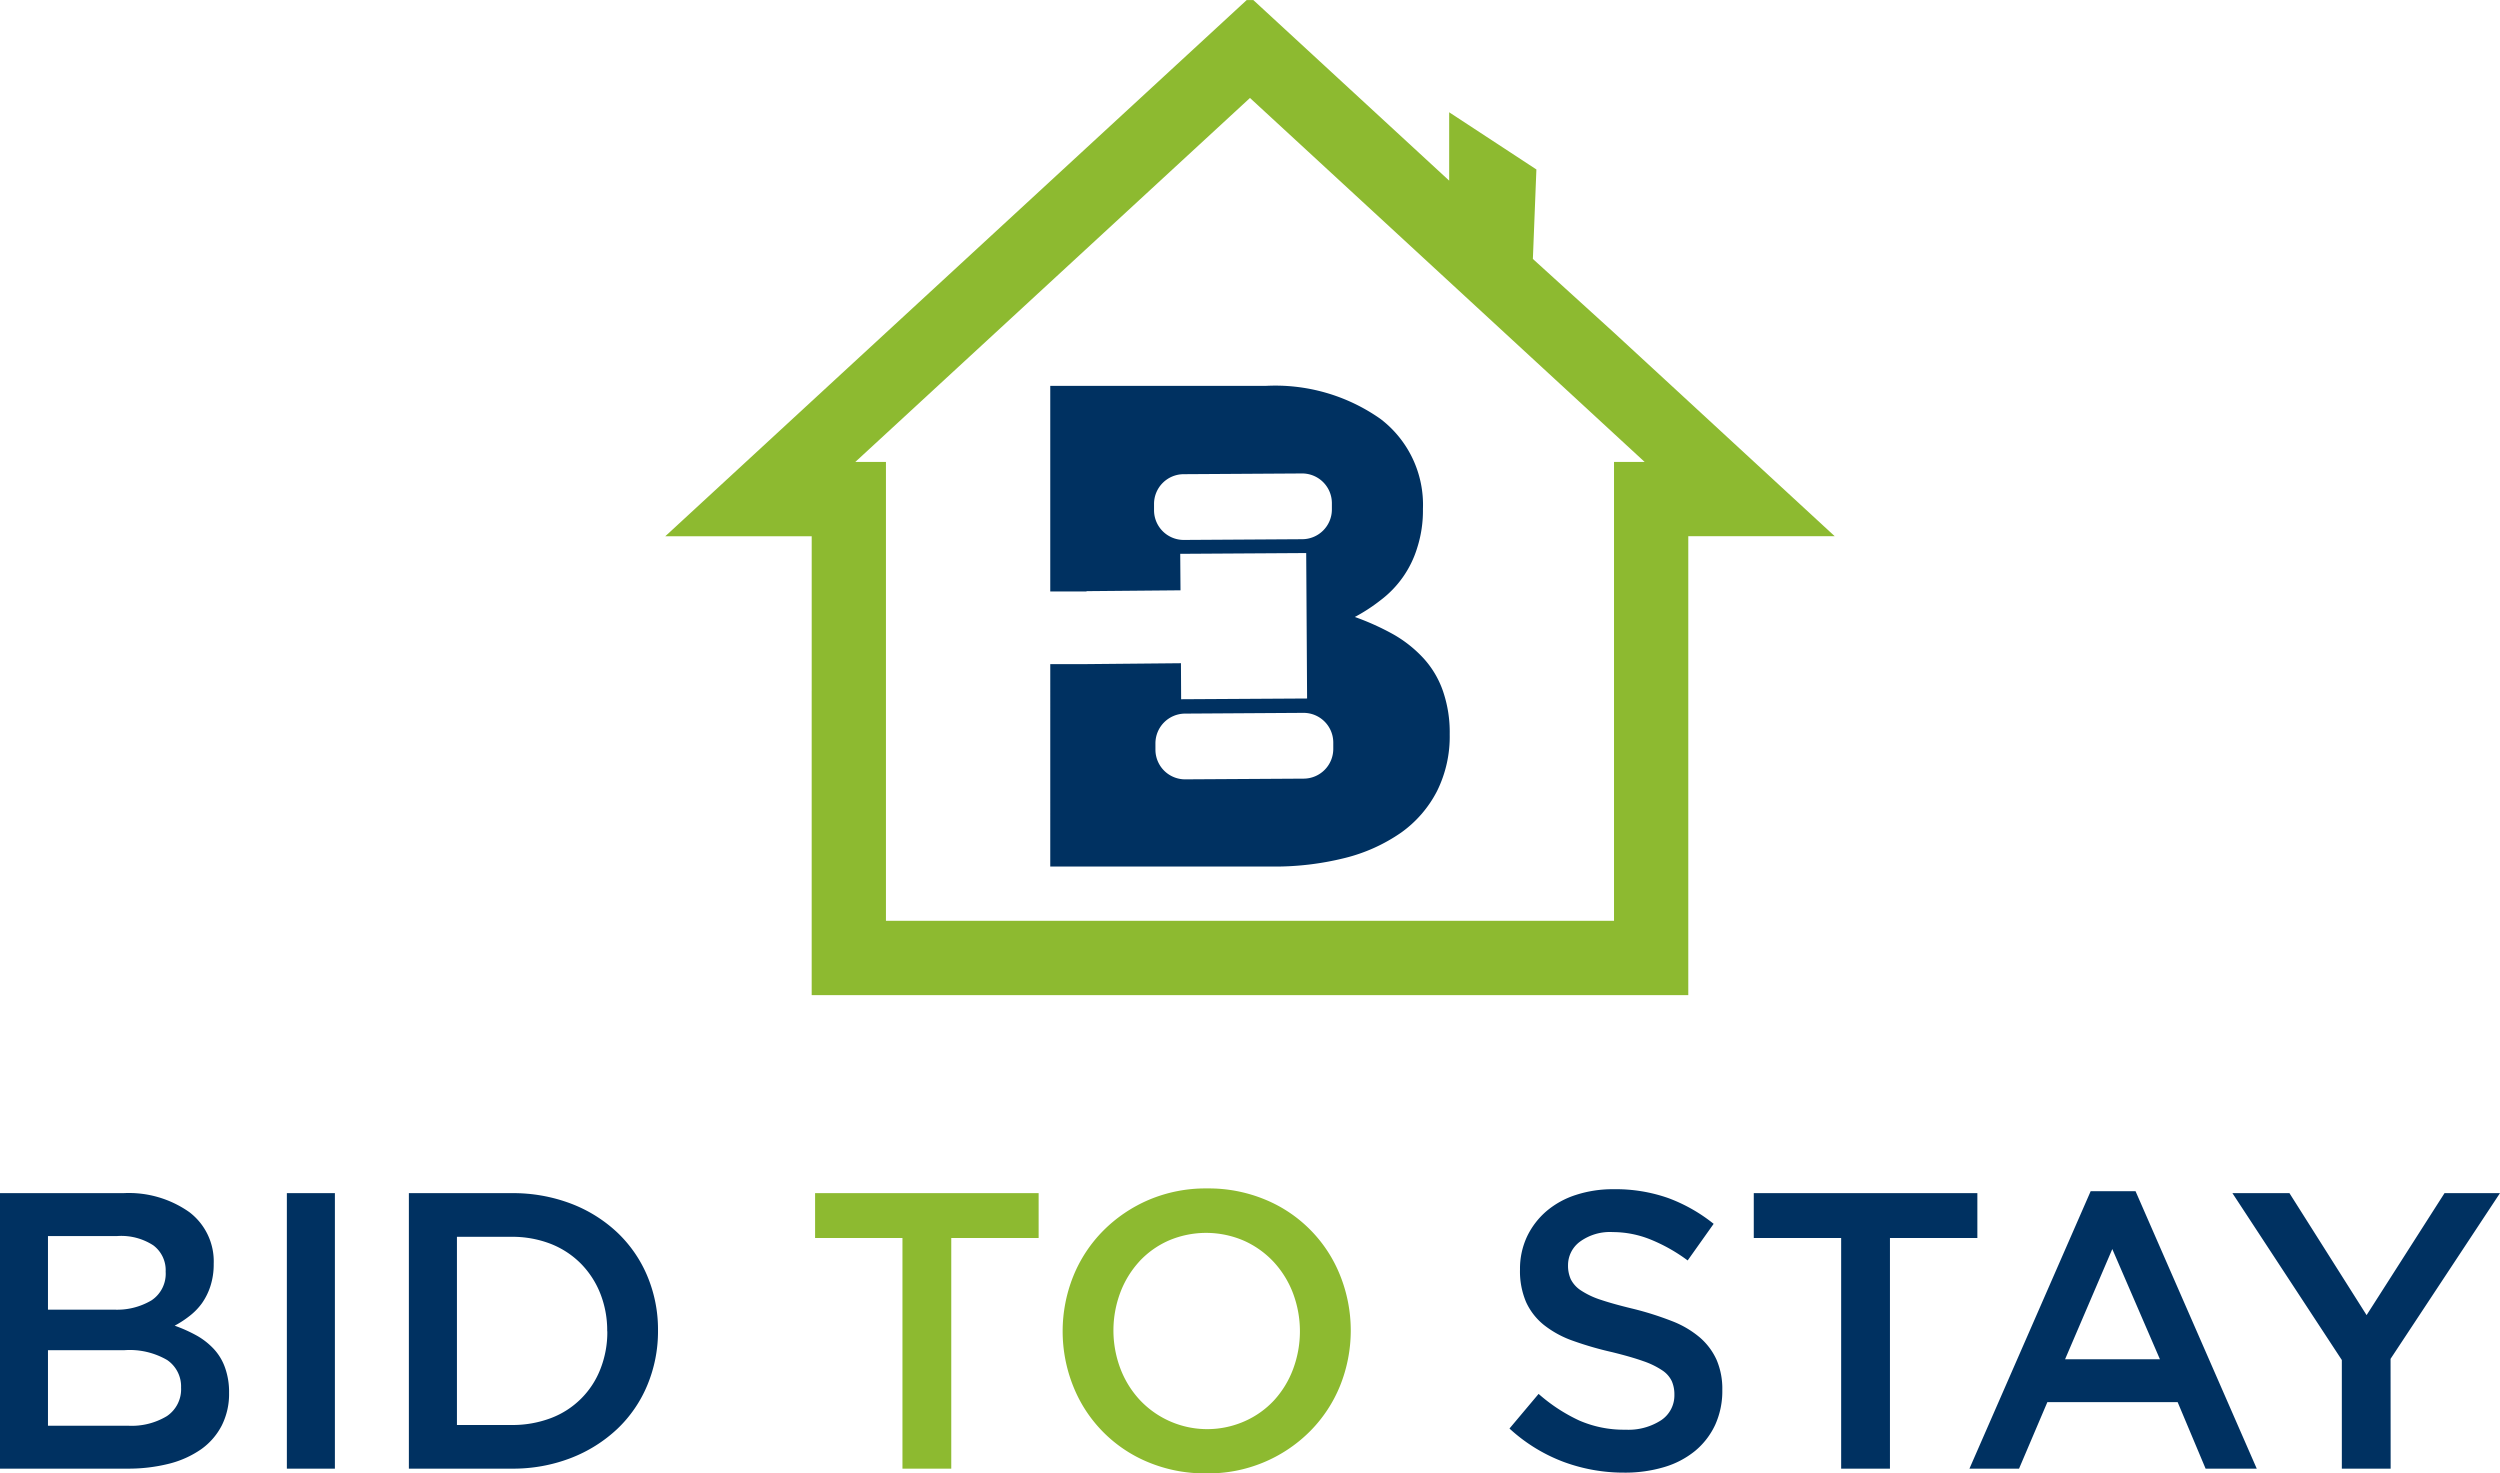
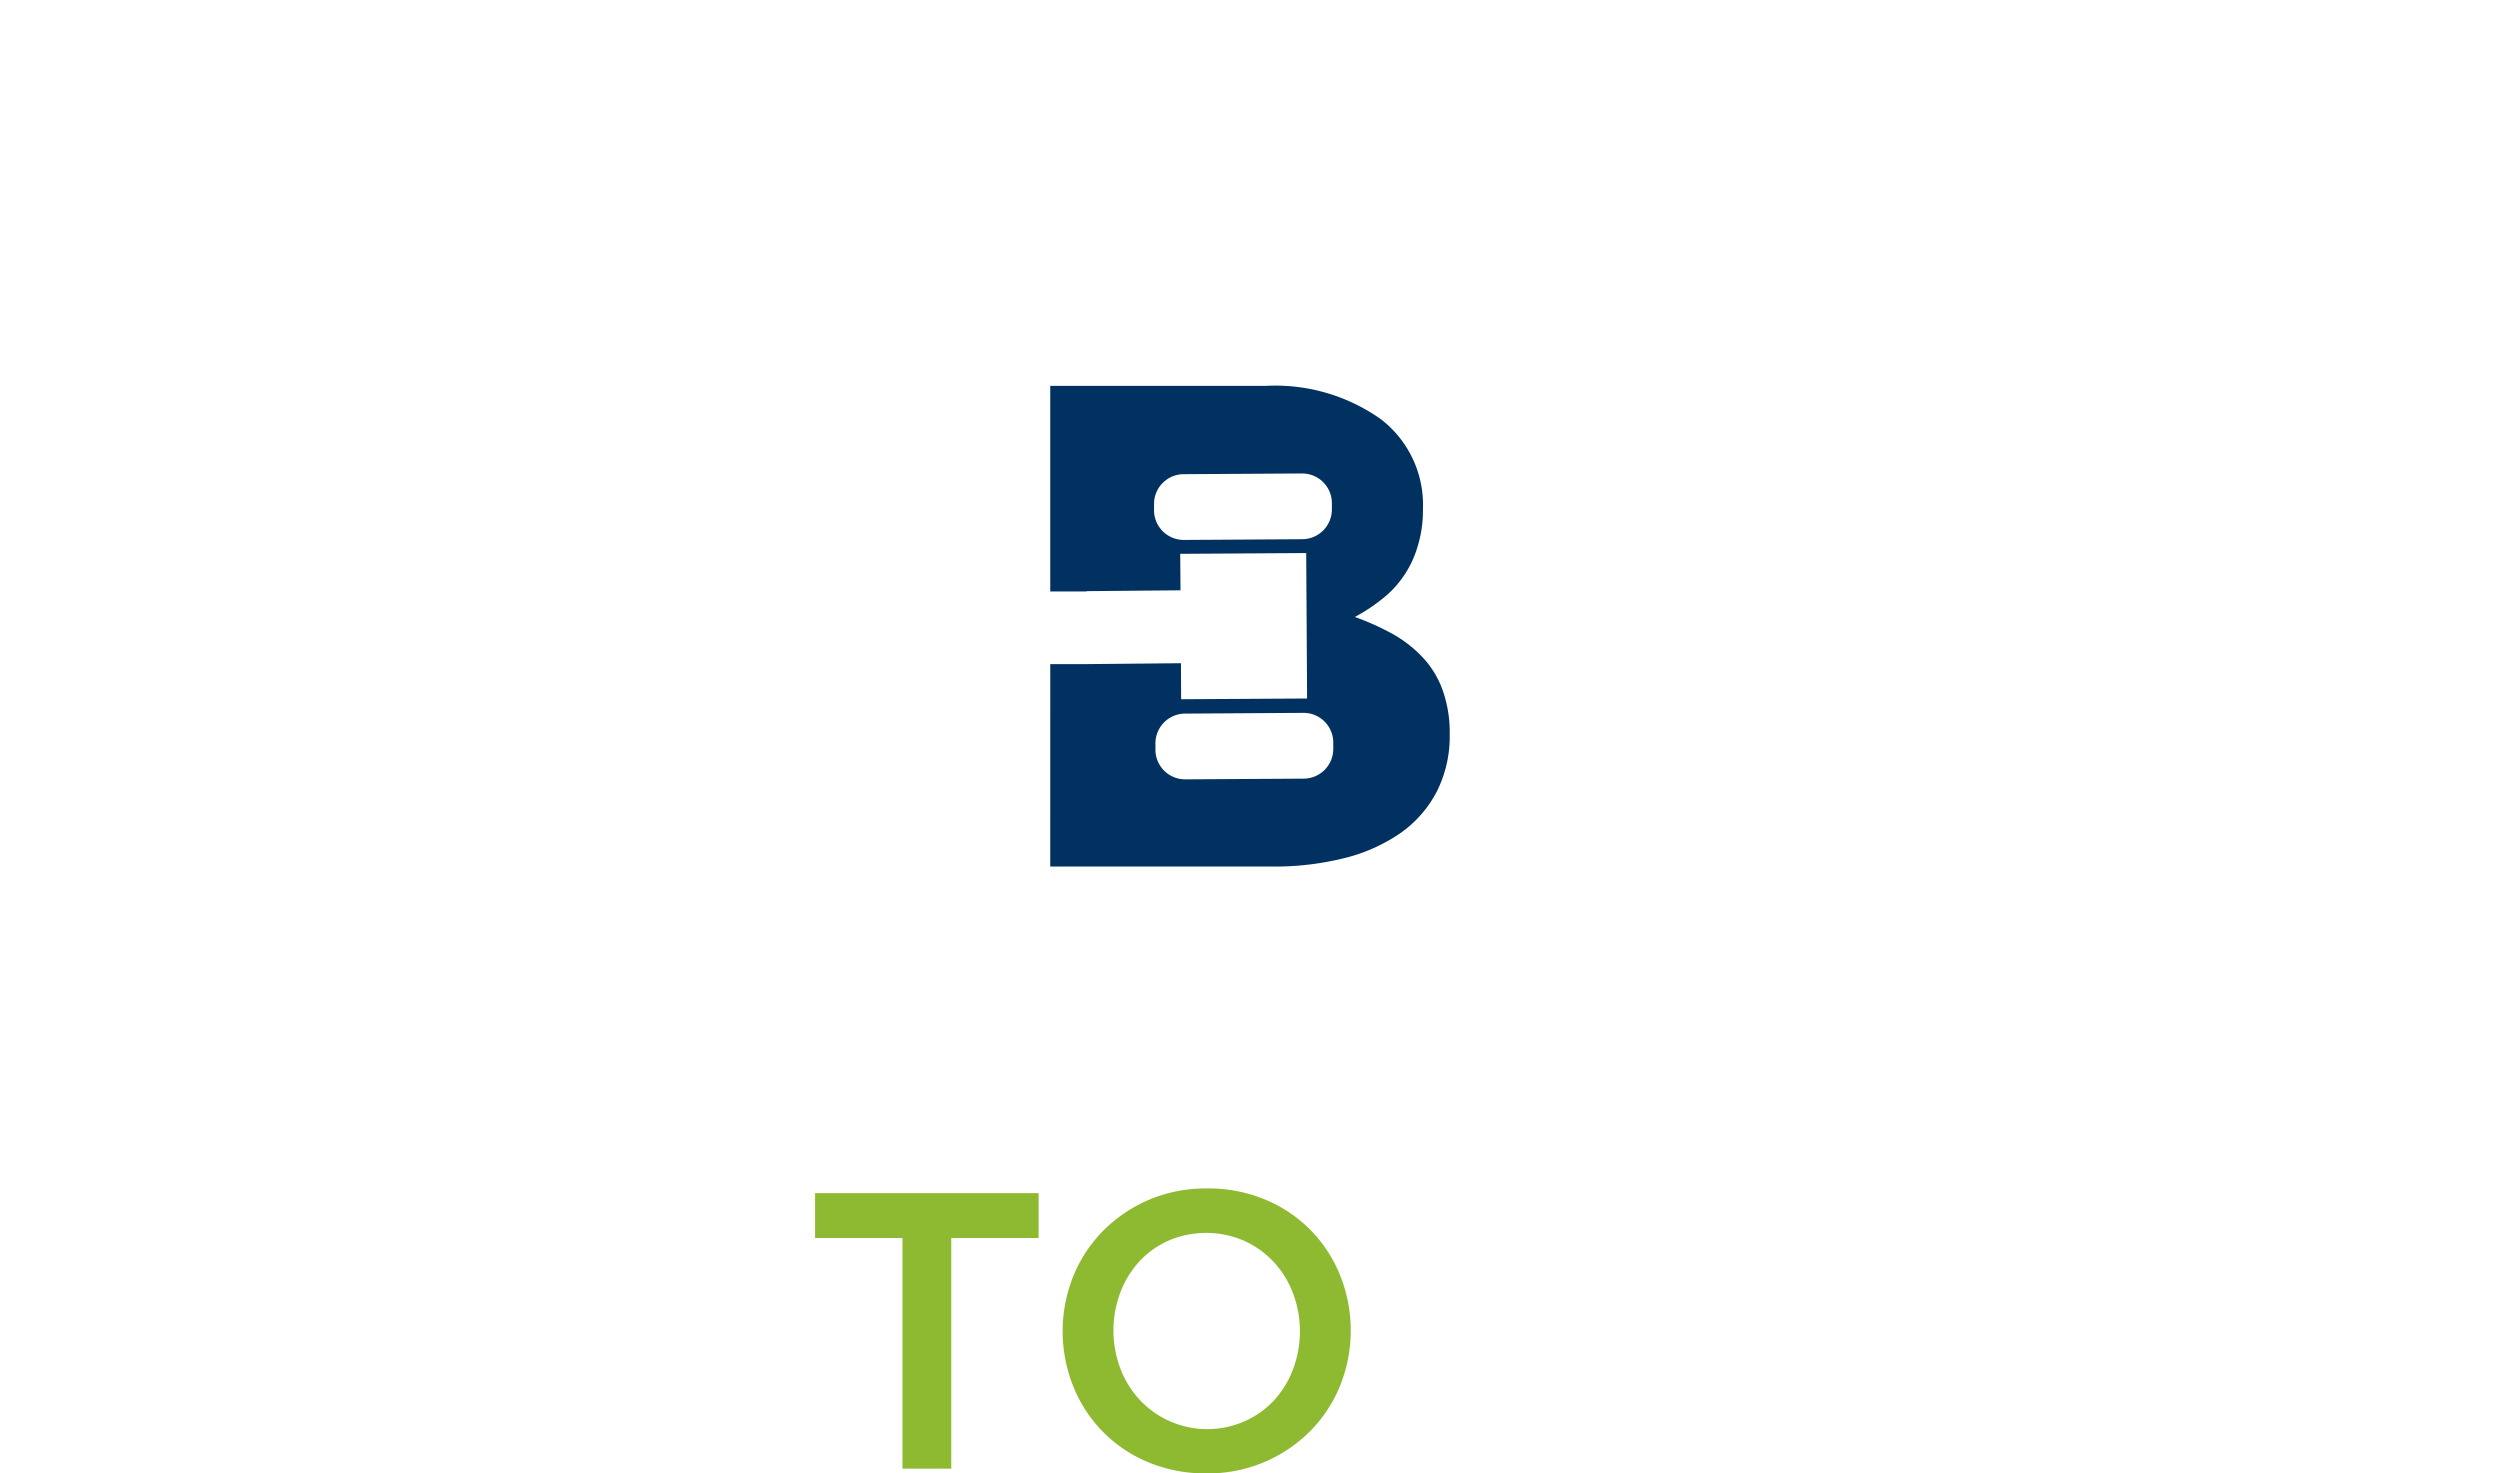
<svg xmlns="http://www.w3.org/2000/svg" id="Group_3347" data-name="Group 3347" width="157.811" height="93.006" viewBox="0 0 157.811 93.006">
  <g id="Layer_3" data-name="Layer 3" transform="translate(41.993)">
-     <path id="Path_10719" data-name="Path 10719" d="M372.047,276.61V247.644h-1.936l1.936-1.784,22.979-21.193,22.98,21.193,1.935,1.784h-1.935V276.61Zm-4.688-14.532V281.3h55.335V252.332h9.244l-5.084-4.688-4.16-3.838-4.637-4.276-.051-.047-5.122-4.654.222-5.649L407.6,225.57v4.316l-12.364-11.4h-.416l-22.772,21-.051.047-4.637,4.276-4.161,3.838-5.083,4.688h9.244v9.746Z" transform="translate(-358.115 -218.483)" fill="#8dba30" fill-rule="evenodd" />
-   </g>
+     </g>
  <g id="Layer_4" data-name="Layer 4" transform="translate(66.297 24.376)">
    <path id="Path_10720" data-name="Path 10720" d="M399.483,272.936h2.291v-.021l5.93-.053V272.8l-.017-2.241,7.952-.049.01,1.566.033,5.4.013,2.215-7.951.047-.012-2.274-2.964.028-2.994.028h-2.291V290.3H413.5a18.2,18.2,0,0,0,4.584-.542,10.754,10.754,0,0,0,3.546-1.6,7.335,7.335,0,0,0,2.268-2.622,7.743,7.743,0,0,0,.8-3.589,7.977,7.977,0,0,0-.433-2.745,5.932,5.932,0,0,0-1.228-2.057,7.877,7.877,0,0,0-1.892-1.5,16.132,16.132,0,0,0-2.435-1.1,10.969,10.969,0,0,0,1.61-1.048,6.506,6.506,0,0,0,2.318-3.292,7.687,7.687,0,0,0,.37-2.477,6.809,6.809,0,0,0-2.678-5.683,11.527,11.527,0,0,0-7.265-2.087H399.483v12.961Zm15.917-3.3-7.484.046a1.875,1.875,0,0,1-1.882-1.859l0-.409a1.876,1.876,0,0,1,1.858-1.882l7.486-.046a1.876,1.876,0,0,1,1.882,1.859l0,.409a1.877,1.877,0,0,1-1.862,1.882Zm-9.278,12.889a1.878,1.878,0,0,1,1.861-1.88l7.486-.047a1.875,1.875,0,0,1,1.879,1.862l0,.408a1.876,1.876,0,0,1-1.86,1.882l-7.483.045a1.874,1.874,0,0,1-1.883-1.859Z" transform="translate(-399.483 -259.975)" fill="#003161" fill-rule="evenodd" />
  </g>
  <g id="Layer_5" data-name="Layer 5" transform="translate(0 75.068)">
-     <path id="Path_10721" data-name="Path 10721" d="M294.425,346.509h-7.789V363.9h8.037a10.48,10.48,0,0,0,2.63-.31,6.186,6.186,0,0,0,2.033-.916,4.19,4.19,0,0,0,1.3-1.5,4.429,4.429,0,0,0,.46-2.058,4.56,4.56,0,0,0-.249-1.573,3.383,3.383,0,0,0-.7-1.181,4.493,4.493,0,0,0-1.085-.857,9.324,9.324,0,0,0-1.4-.629,6.3,6.3,0,0,0,.923-.6,3.911,3.911,0,0,0,.791-.807,3.992,3.992,0,0,0,.539-1.08,4.448,4.448,0,0,0,.211-1.421,3.9,3.9,0,0,0-1.536-3.258,6.611,6.611,0,0,0-4.165-1.2Zm-.6,7.354h-4.161v-4.646h4.382a3.709,3.709,0,0,1,2.268.588,1.955,1.955,0,0,1,.779,1.66,2.017,2.017,0,0,1-.89,1.81,4.257,4.257,0,0,1-2.377.588Zm.89,7.33h-5.051v-4.771H294.5a4.7,4.7,0,0,1,2.688.622,2.012,2.012,0,0,1,.878,1.738,2.043,2.043,0,0,1-.891,1.8,4.307,4.307,0,0,1-2.456.609Zm10.029-14.683V363.9h3.032v-17.39Zm23.428,8.67a8.729,8.729,0,0,0-.67-3.428,8.094,8.094,0,0,0-1.9-2.758,8.853,8.853,0,0,0-2.931-1.826,10.3,10.3,0,0,0-3.74-.658h-6.485V363.9h6.485a10.107,10.107,0,0,0,3.74-.67,9,9,0,0,0,2.931-1.838,8.07,8.07,0,0,0,1.9-2.771,8.825,8.825,0,0,0,.67-3.441Zm-3.2.049a6.318,6.318,0,0,1-.435,2.381,5.387,5.387,0,0,1-3.126,3.1,6.848,6.848,0,0,1-2.491.435H315.48V349.266h3.438a6.677,6.677,0,0,1,2.491.448,5.52,5.52,0,0,1,1.9,1.25,5.645,5.645,0,0,1,1.221,1.885,6.314,6.314,0,0,1,.435,2.38Zm60.645-4.173a1.844,1.844,0,0,1,.745-1.478,3.211,3.211,0,0,1,2.087-.61,6.381,6.381,0,0,1,2.36.461,10.613,10.613,0,0,1,2.36,1.329l1.64-2.311a10.265,10.265,0,0,0-2.869-1.628,9.99,9.99,0,0,0-3.442-.558,7.534,7.534,0,0,0-2.381.36,5.416,5.416,0,0,0-1.867,1.03,4.894,4.894,0,0,0-1.221,1.6,4.788,4.788,0,0,0-.444,2.075,4.956,4.956,0,0,0,.385,2.062,3.96,3.96,0,0,0,1.122,1.441,6.327,6.327,0,0,0,1.817.994,21.142,21.142,0,0,0,2.481.721c.812.2,1.469.389,1.979.571a5.068,5.068,0,0,1,1.2.584,1.685,1.685,0,0,1,.6.683,2.1,2.1,0,0,1,.162.845,1.885,1.885,0,0,1-.833,1.615,3.791,3.791,0,0,1-2.248.6,7.054,7.054,0,0,1-2.932-.583,10.694,10.694,0,0,1-2.559-1.677l-1.838,2.186a10.5,10.5,0,0,0,3.4,2.1,10.936,10.936,0,0,0,3.85.684,8.626,8.626,0,0,0,2.509-.348,5.585,5.585,0,0,0,1.951-1.018,4.724,4.724,0,0,0,1.27-1.64,5.156,5.156,0,0,0,.455-2.211,4.635,4.635,0,0,0-.36-1.9,4.092,4.092,0,0,0-1.06-1.416,6.1,6.1,0,0,0-1.757-1.032,19.7,19.7,0,0,0-2.426-.77c-.832-.2-1.516-.389-2.058-.571a5.142,5.142,0,0,1-1.271-.6,1.822,1.822,0,0,1-.633-.7,2.1,2.1,0,0,1-.174-.894Zm20.323-1.715h5.516v-2.832H397.342v2.832h5.516V363.9h3.08V349.341Zm15.5-2.956,7.652,17.515h-3.229l-1.765-4.2h-8.223l-1.788,4.2h-3.131l7.653-17.515Zm1.54,10.609-3.006-6.956-2.981,6.956Zm14.559-.025,6.906-10.46h-3.5l-4.919,7.7-4.87-7.7h-3.6l6.907,10.534V363.9h3.081Z" transform="translate(-286.636 -346.261)" fill="#003161" fill-rule="evenodd" />
-   </g>
+     </g>
  <g id="Layer_6" data-name="Layer 6" transform="translate(51.452 75.019)">
    <path id="Path_10722" data-name="Path 10722" d="M388.327,346.474H374.215v2.832h5.515v14.559h3.081V349.306h5.515v-2.832Zm6.956.422a9.1,9.1,0,0,0-2.881,1.951,8.716,8.716,0,0,0-1.888,2.869,9.337,9.337,0,0,0,0,6.956,8.623,8.623,0,0,0,4.72,4.782,9.283,9.283,0,0,0,3.677.709,9.055,9.055,0,0,0,6.559-2.671,8.728,8.728,0,0,0,1.888-2.869,9.352,9.352,0,0,0,0-6.956,8.626,8.626,0,0,0-4.721-4.782,9.3,9.3,0,0,0-3.677-.709,9.171,9.171,0,0,0-3.677.72Zm-.6,3.888a5.631,5.631,0,0,1,1.851-1.317,6.011,6.011,0,0,1,4.758.012,5.8,5.8,0,0,1,1.876,1.342,6.092,6.092,0,0,1,1.217,1.975,6.827,6.827,0,0,1,0,4.795,6.043,6.043,0,0,1-1.2,1.963,5.629,5.629,0,0,1-1.851,1.316,5.838,5.838,0,0,1-6.633-1.354,6.082,6.082,0,0,1-1.217-1.975,6.82,6.82,0,0,1,0-4.8A6.059,6.059,0,0,1,394.686,350.784Z" transform="translate(-374.215 -346.176)" fill="#8dba30" fill-rule="evenodd" />
  </g>
</svg>